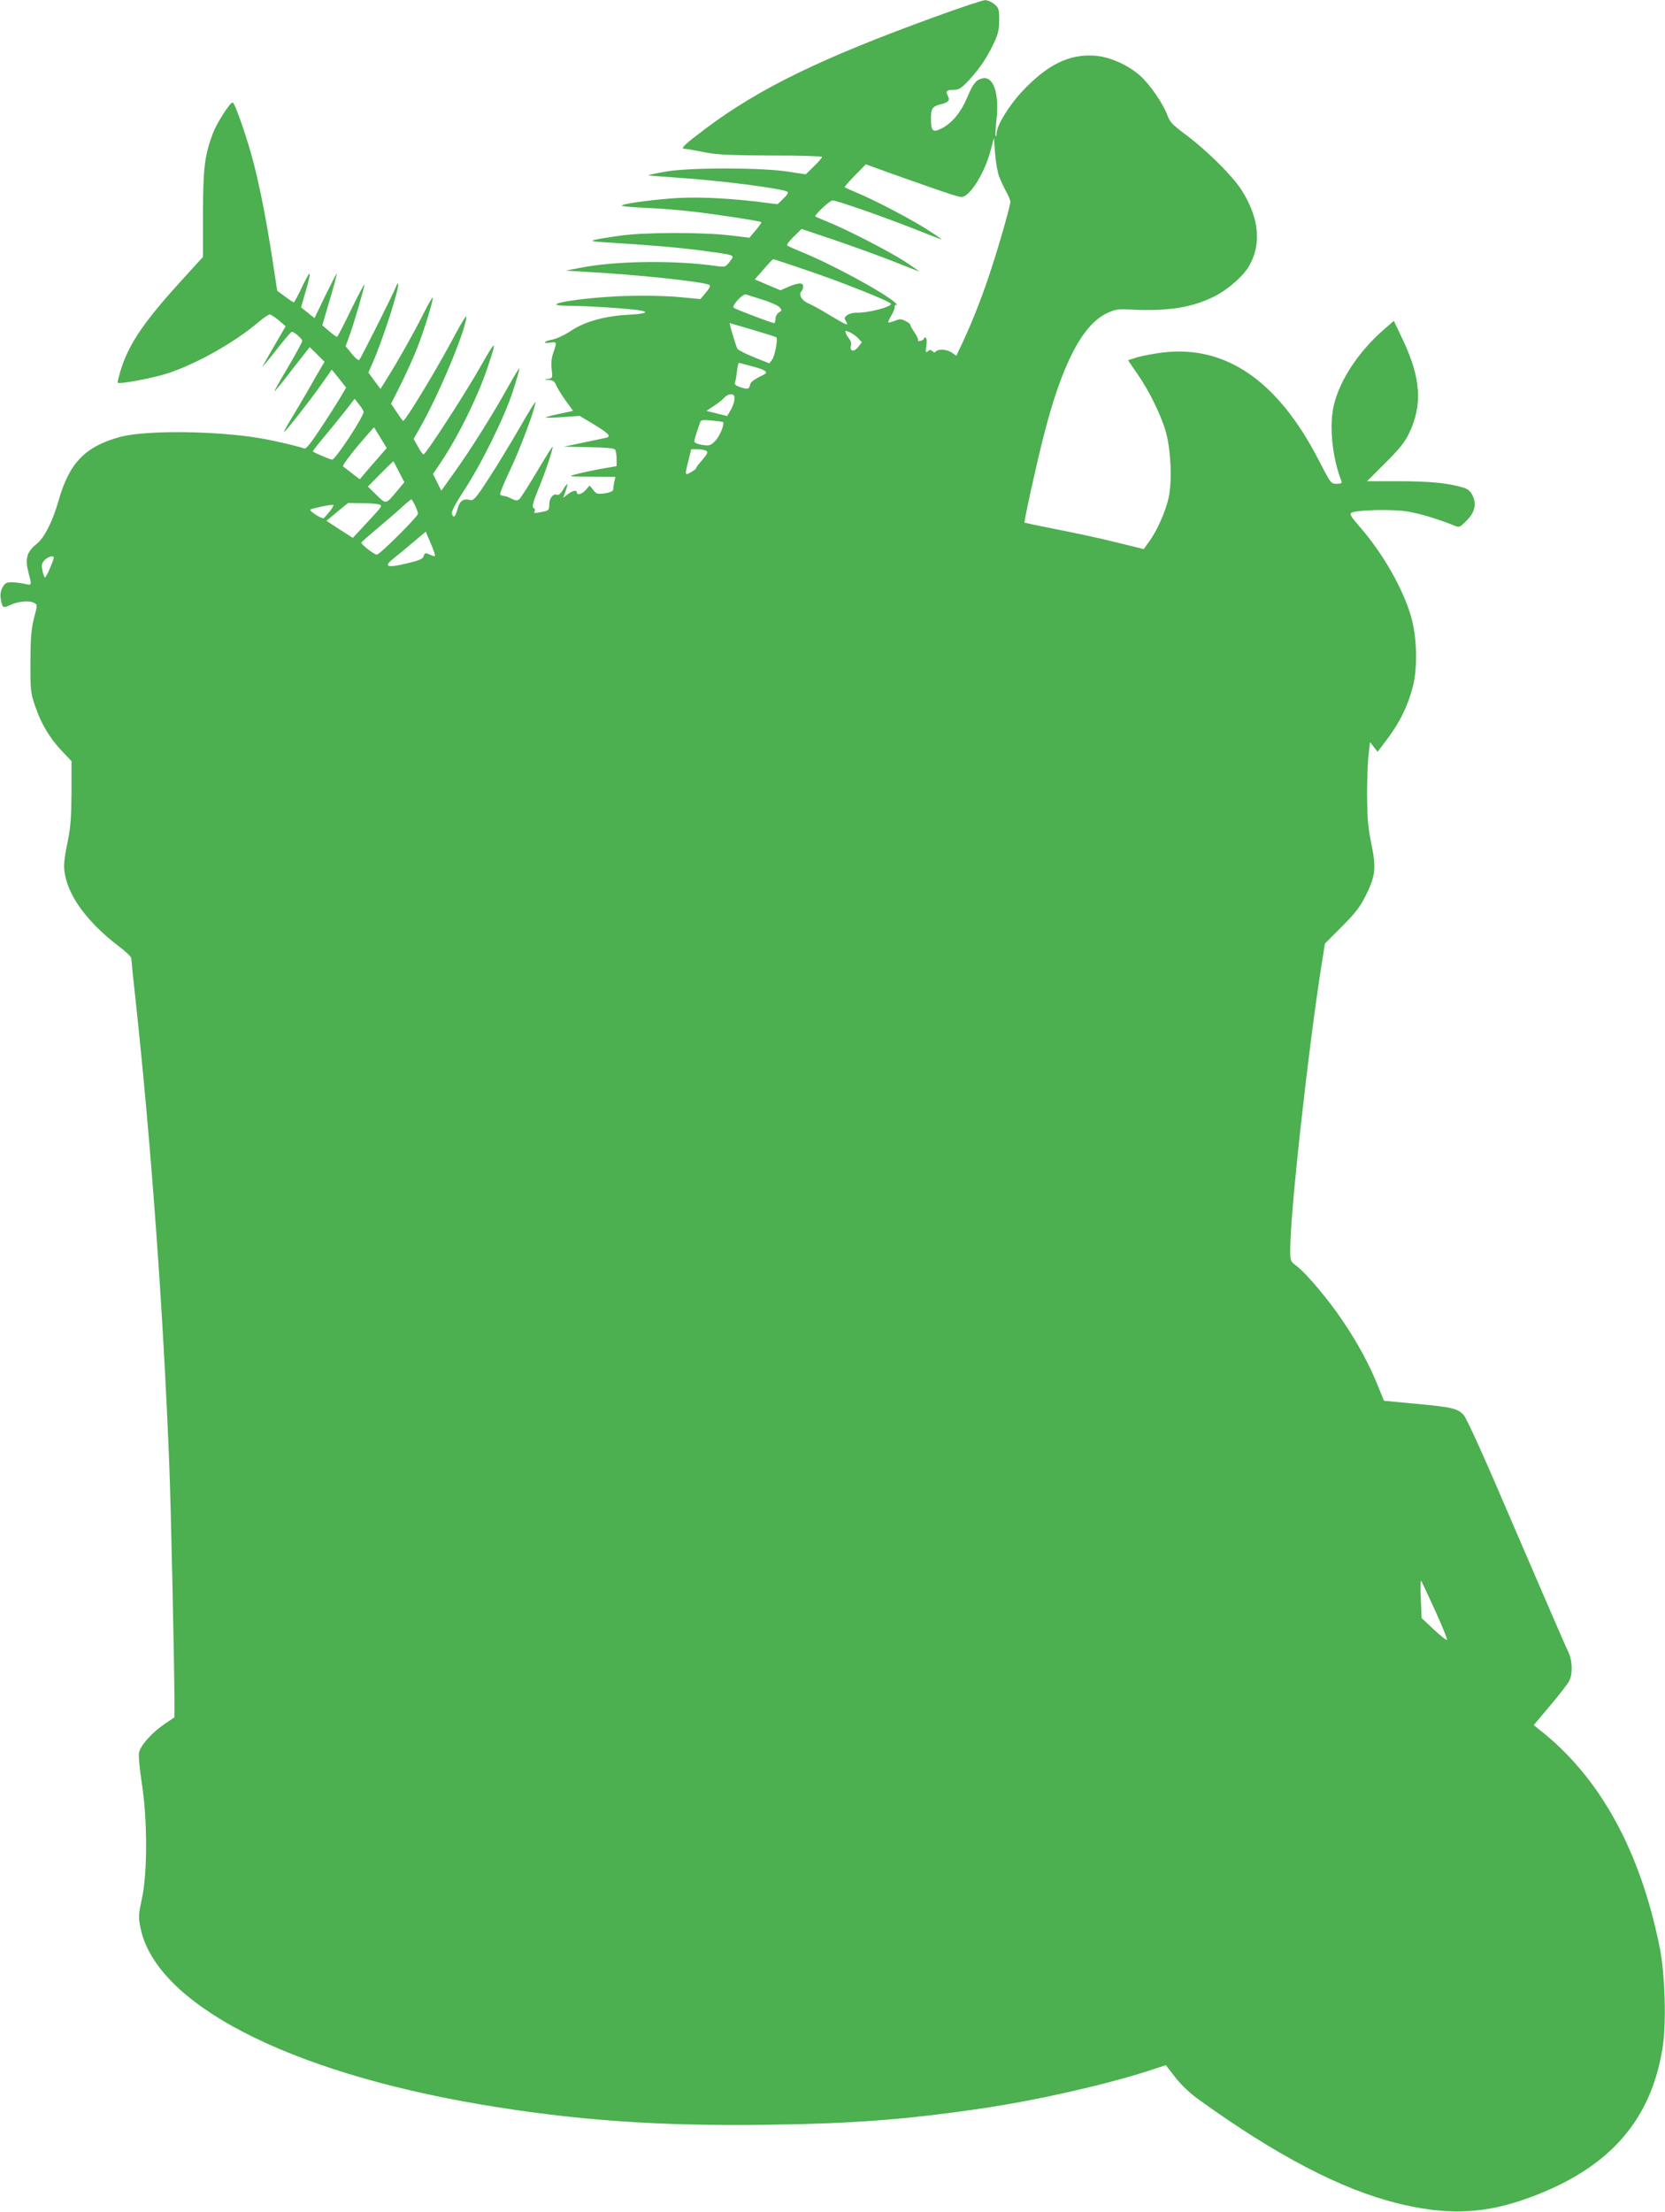
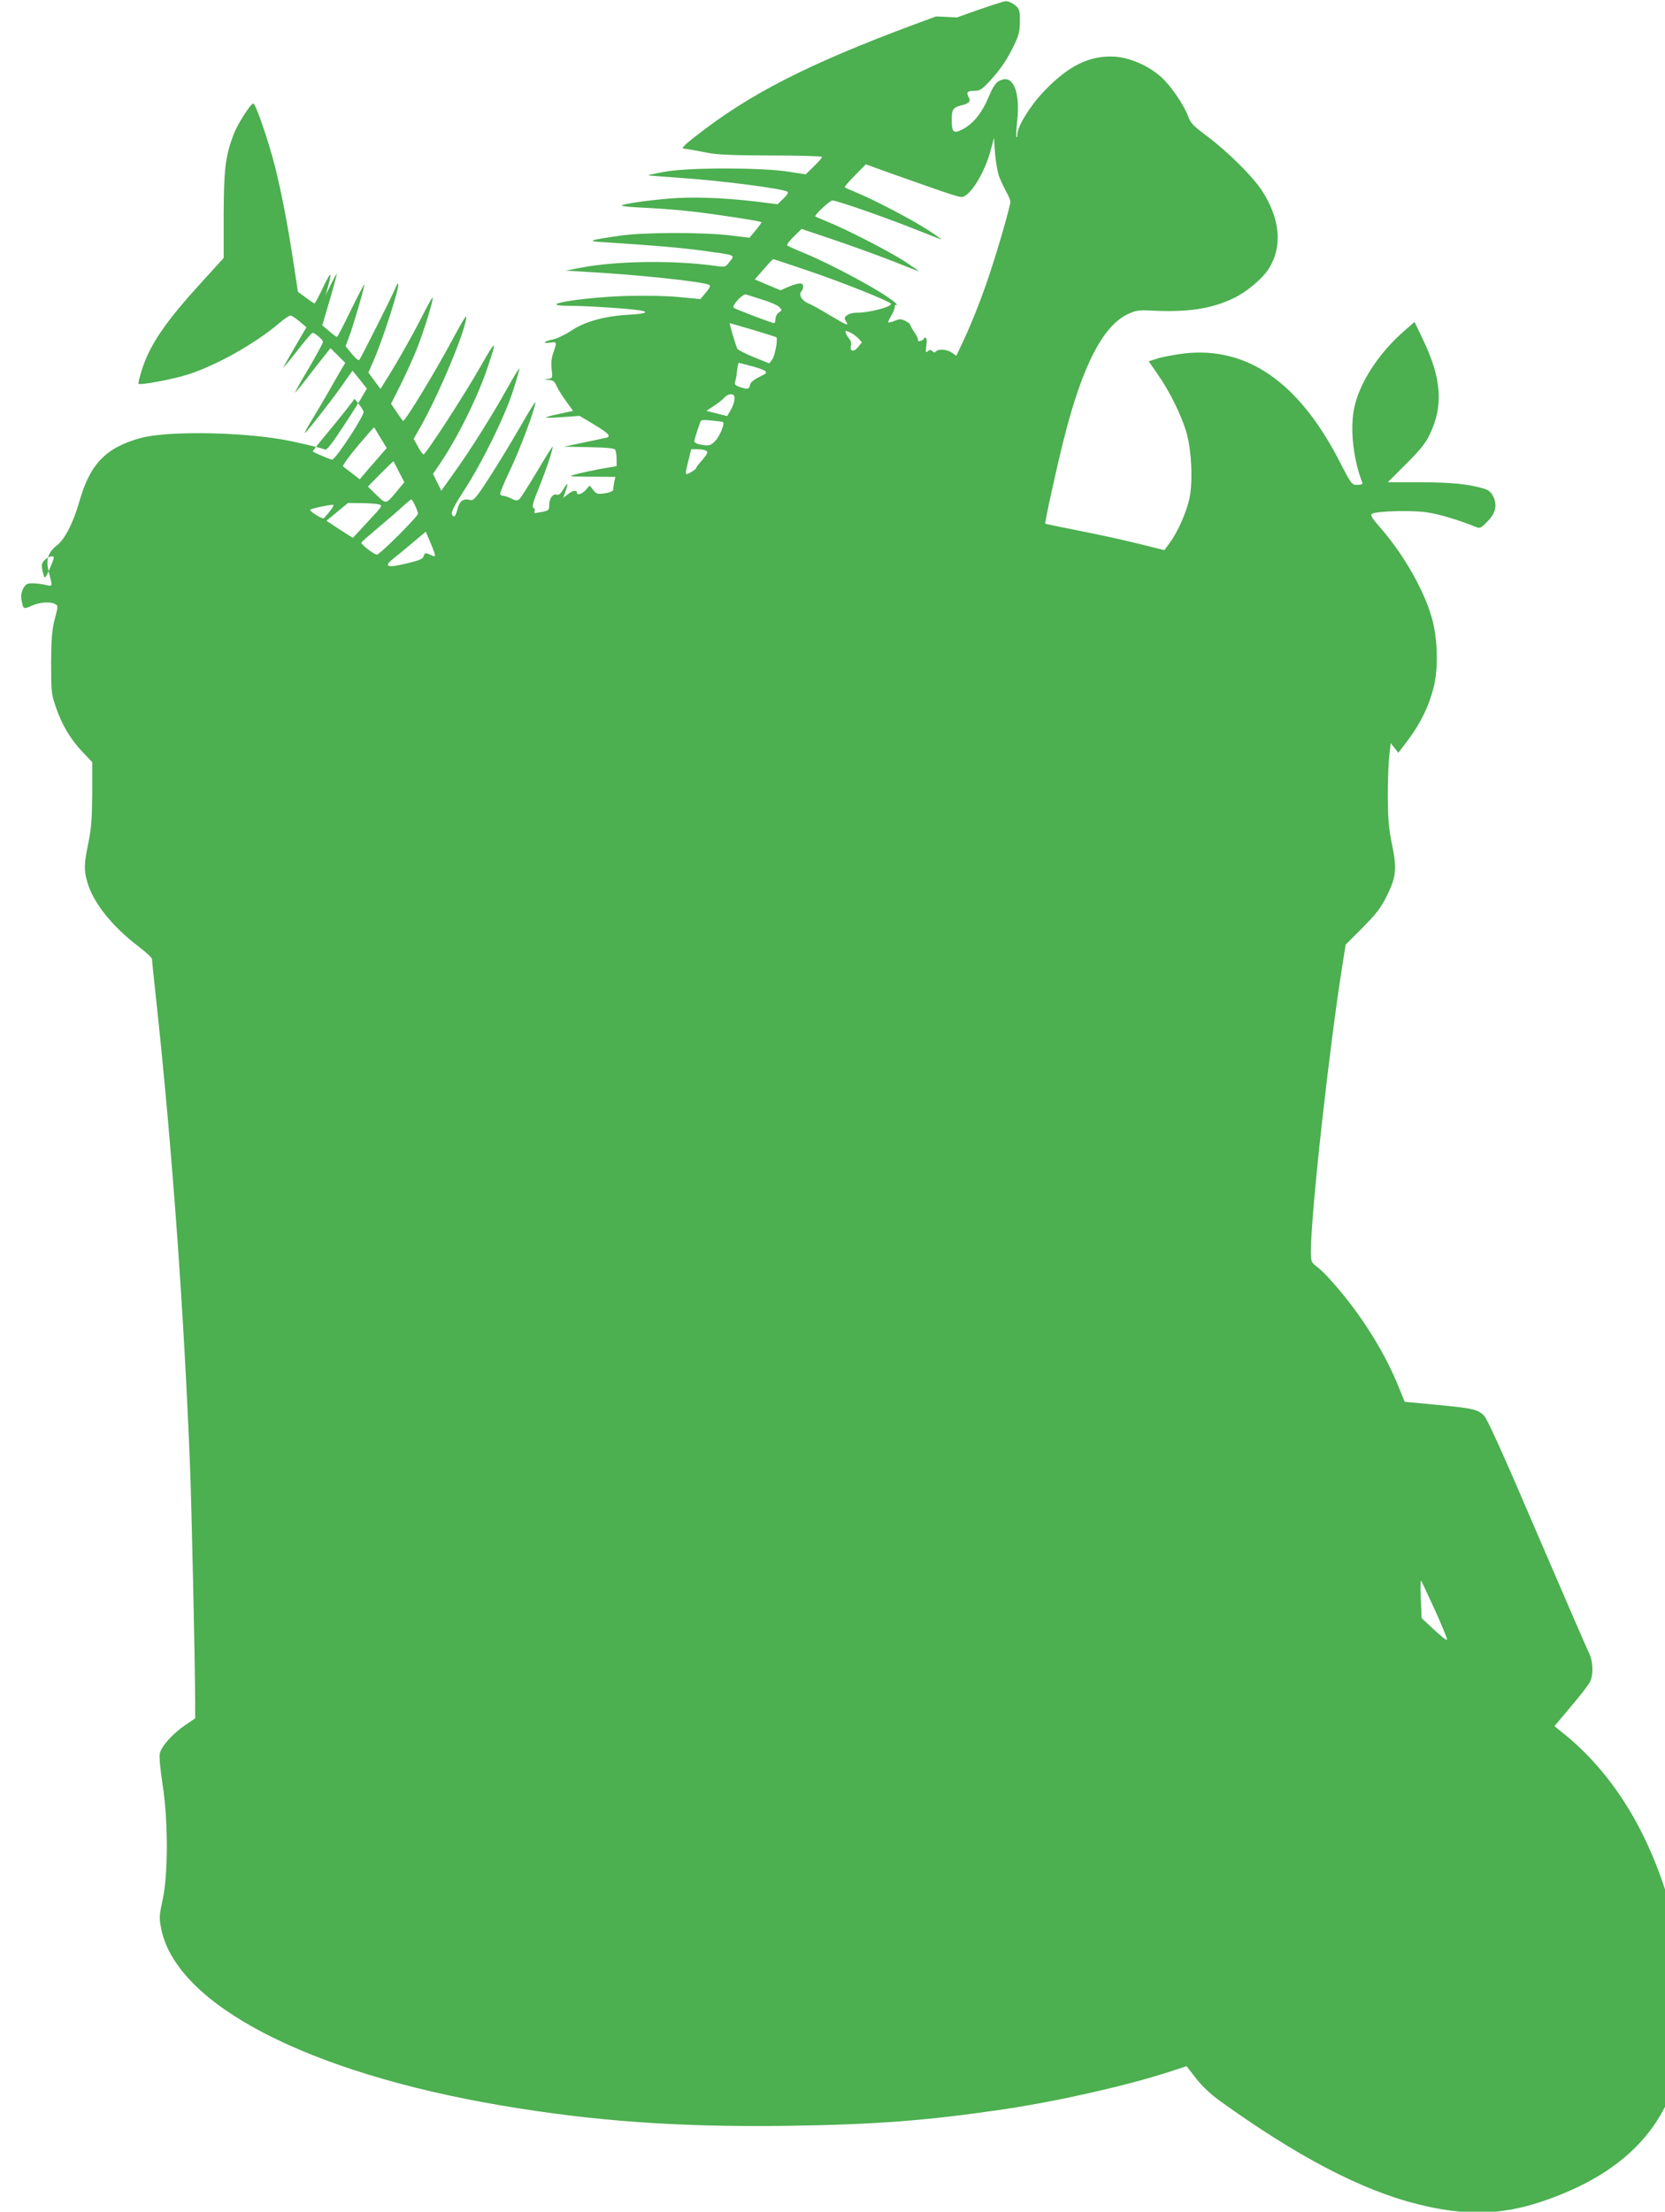
<svg xmlns="http://www.w3.org/2000/svg" version="1.0" width="964pt" height="1280pt" viewBox="0 0 964 1280" preserveAspectRatio="xMidYMid meet">
  <g transform="translate(0,1280) scale(0.1,-0.1)" fill="#4caf50" stroke="none">
-     <path d="M5420 12705 c-666 -242 -1020 -414 -1336 -650 -120 -91 -145 -114 -123 -116 18 -1 36 -4 134 -23 60 -12 152 -15 373 -16 160 0 292 -4 292 -8 0 -4 -21 -29 -47 -54 l-48 -47 -105 16 c-155 24 -581 24 -710 -1 -52 -9 -96 -19 -97 -20 -2 -2 79 -8 179 -15 239 -16 590 -61 626 -80 8 -5 2 -17 -22 -40 l-34 -33 -128 16 c-192 22 -365 28 -496 17 -144 -12 -278 -32 -278 -41 0 -4 64 -10 143 -13 78 -4 201 -13 272 -22 130 -15 387 -54 394 -61 1 -1 -13 -22 -33 -46 l-37 -44 -107 13 c-162 20 -503 19 -642 -1 -193 -28 -200 -32 -75 -39 267 -17 420 -30 555 -48 194 -27 186 -23 155 -63 -25 -32 -25 -33 -82 -25 -241 34 -579 29 -778 -10 l-90 -17 130 -8 c277 -15 668 -56 702 -75 8 -4 2 -18 -20 -44 l-32 -38 -125 12 c-75 7 -199 9 -310 6 -267 -9 -536 -56 -320 -57 99 0 338 -16 403 -26 62 -10 33 -21 -71 -26 -134 -8 -249 -40 -328 -94 -35 -23 -82 -45 -104 -49 -22 -4 -42 -11 -45 -15 -3 -5 10 -6 30 -3 40 6 40 4 19 -57 -11 -31 -14 -62 -10 -97 6 -50 5 -52 -21 -56 -27 -4 -27 -4 3 -6 25 -1 34 -7 45 -32 7 -17 32 -57 55 -89 l42 -58 -79 -17 c-43 -9 -79 -19 -79 -21 0 -3 44 -2 98 2 l98 7 82 -49 c88 -53 104 -71 69 -78 -12 -3 -71 -15 -132 -28 l-110 -23 145 -3 c100 -2 147 -6 152 -15 4 -7 8 -31 8 -53 l0 -42 -94 -16 c-51 -10 -115 -23 -142 -31 -48 -13 -45 -13 90 -14 l139 -1 -7 -31 c-3 -17 -6 -37 -6 -44 0 -7 -20 -16 -47 -20 -43 -6 -49 -5 -68 19 l-21 26 -22 -25 c-22 -25 -52 -34 -52 -15 0 16 -26 11 -53 -11 l-26 -20 14 40 c17 50 13 52 -15 7 -14 -24 -26 -33 -37 -29 -21 8 -43 -22 -43 -58 0 -33 -3 -35 -54 -44 -30 -6 -37 -5 -31 5 4 7 2 16 -6 20 -10 7 -4 30 29 112 40 97 82 221 82 243 0 5 -40 -58 -89 -141 -49 -82 -96 -156 -104 -163 -13 -10 -21 -9 -46 3 -16 9 -37 16 -45 16 -8 0 -17 4 -20 9 -3 5 23 69 58 142 57 119 146 357 146 391 0 7 -41 -59 -91 -147 -51 -88 -130 -219 -178 -292 -74 -115 -89 -131 -108 -127 -41 11 -62 -5 -74 -52 -12 -46 -23 -55 -33 -28 -4 11 19 56 66 128 105 160 237 427 287 580 23 71 40 131 38 133 -3 2 -32 -47 -67 -109 -83 -150 -213 -358 -308 -490 l-77 -108 -24 49 -24 48 40 59 c105 155 223 395 280 569 52 155 46 154 -47 -10 -94 -165 -315 -505 -328 -505 -4 0 -19 20 -32 45 l-25 45 33 58 c111 192 272 578 272 649 0 10 -27 -33 -60 -95 -108 -205 -298 -518 -307 -508 -3 3 -20 26 -37 52 l-32 47 56 111 c30 61 73 155 94 208 40 101 98 289 91 296 -2 2 -25 -38 -51 -89 -50 -101 -155 -288 -215 -382 l-36 -58 -35 47 -35 48 24 55 c58 129 160 447 148 459 -2 3 -9 -7 -14 -21 -14 -37 -201 -410 -211 -420 -4 -5 -24 11 -43 35 l-36 44 20 55 c24 62 89 285 89 302 0 7 -35 -59 -77 -145 -42 -87 -79 -158 -82 -158 -3 0 -24 15 -46 34 l-39 33 26 89 c37 123 58 201 58 211 0 4 -29 -52 -65 -125 l-64 -133 -39 31 -39 31 22 77 c41 140 38 153 -12 50 -25 -54 -49 -98 -52 -98 -3 0 -26 15 -51 34 l-45 33 -28 183 c-31 203 -66 385 -103 535 -38 152 -115 376 -128 372 -18 -5 -93 -123 -114 -180 -47 -126 -56 -198 -57 -463 l0 -251 -122 -134 c-212 -232 -302 -362 -350 -508 -14 -45 -24 -83 -21 -86 10 -10 205 27 291 55 169 56 386 179 524 296 28 24 57 44 65 44 7 -1 31 -16 52 -34 l40 -34 -46 -79 c-25 -43 -56 -96 -68 -118 l-23 -40 27 30 c14 17 51 63 82 103 31 39 60 72 64 72 13 0 60 -41 60 -53 0 -7 -38 -76 -84 -155 -47 -78 -81 -140 -77 -137 5 2 53 61 106 131 l98 125 43 -42 43 -43 -18 -30 c-10 -17 -47 -80 -81 -141 -35 -60 -81 -138 -102 -172 -21 -35 -36 -63 -33 -63 7 0 148 179 214 273 l62 88 42 -52 41 -52 -24 -41 c-12 -22 -63 -103 -113 -179 -63 -96 -94 -136 -104 -133 -34 13 -175 46 -258 60 -256 43 -658 47 -807 8 -204 -55 -297 -151 -358 -367 -35 -122 -83 -218 -129 -254 -55 -44 -67 -84 -47 -161 21 -81 22 -79 -21 -69 -21 5 -55 9 -75 9 -32 0 -40 -5 -54 -31 -11 -22 -14 -43 -9 -68 10 -51 11 -52 58 -31 46 21 108 26 136 10 18 -9 18 -12 -2 -87 -16 -63 -20 -111 -21 -253 0 -164 1 -180 27 -255 34 -102 86 -189 156 -262 l55 -58 0 -180 c-1 -144 -5 -201 -22 -285 -26 -126 -27 -159 -6 -231 35 -119 142 -253 296 -371 43 -32 78 -65 78 -73 0 -8 11 -117 25 -242 91 -845 160 -1798 195 -2688 10 -247 29 -1145 30 -1362 l0 -102 -59 -40 c-73 -50 -139 -124 -146 -165 -4 -17 4 -96 16 -176 33 -209 33 -520 1 -667 -21 -97 -21 -107 -8 -173 91 -437 848 -829 1966 -1019 543 -92 1030 -127 1670 -118 494 7 794 30 1225 93 319 47 708 134 968 217 l107 35 55 -71 c35 -45 85 -92 138 -130 446 -321 819 -516 1142 -597 274 -69 483 -65 720 14 493 166 754 448 822 891 21 138 13 419 -16 566 -113 568 -348 995 -699 1269 l-32 26 95 113 c53 62 102 126 110 142 22 41 19 122 -6 171 -12 23 -146 334 -300 691 -185 433 -287 660 -306 679 -36 37 -64 44 -279 64 l-181 17 -33 81 c-50 125 -115 246 -201 374 -82 124 -213 280 -273 326 -35 26 -36 29 -36 94 0 216 106 1173 181 1644 l20 127 98 98 c80 81 105 113 140 183 55 112 60 157 30 301 -19 92 -23 146 -24 279 0 91 4 196 9 235 l8 70 22 -28 22 -28 59 78 c72 97 118 192 146 303 27 108 23 283 -11 400 -46 162 -164 369 -300 524 -50 58 -58 71 -45 79 29 16 239 21 322 7 69 -11 174 -42 271 -81 31 -13 33 -12 72 27 49 48 60 95 36 146 -13 26 -27 38 -54 46 -91 27 -188 36 -367 37 l-190 0 105 105 c80 79 114 121 137 170 81 166 70 324 -37 548 l-50 105 -63 -55 c-141 -124 -248 -285 -283 -428 -30 -118 -12 -304 43 -446 4 -10 -4 -14 -28 -14 -33 0 -35 3 -102 133 -237 462 -538 670 -904 627 -53 -7 -120 -19 -149 -28 l-53 -17 55 -80 c68 -98 136 -236 164 -335 29 -102 37 -280 17 -377 -17 -80 -69 -198 -115 -259 l-30 -42 -158 39 c-87 22 -242 55 -344 75 -102 20 -186 38 -188 39 -5 4 67 331 110 500 105 413 222 641 364 711 48 23 65 26 127 23 224 -12 361 9 493 73 74 36 163 111 200 169 81 129 66 290 -41 454 -53 81 -199 225 -315 312 -82 61 -97 76 -112 118 -25 67 -101 177 -156 226 -73 65 -179 111 -267 117 -146 9 -270 -52 -413 -203 -80 -84 -152 -202 -152 -248 0 -11 -2 -18 -5 -15 -3 3 -1 44 4 91 18 157 -17 260 -83 243 -36 -9 -53 -31 -86 -110 -36 -85 -86 -146 -144 -177 -56 -29 -66 -21 -66 57 0 56 9 68 55 80 44 10 56 23 45 44 -17 32 -11 40 29 40 33 0 44 7 88 53 63 67 106 131 146 215 26 55 32 80 32 135 0 63 -2 71 -28 93 -16 13 -40 24 -55 23 -15 -1 -142 -43 -282 -94z m364 -924 c9 -25 28 -65 41 -89 14 -25 25 -51 25 -59 0 -22 -65 -251 -112 -393 -48 -148 -104 -291 -160 -412 l-41 -87 -26 18 c-28 20 -81 23 -93 6 -5 -6 -11 -6 -19 2 -10 10 -16 10 -27 0 -13 -10 -14 -6 -9 30 4 25 3 44 -3 48 -5 3 -10 2 -10 -3 0 -5 -9 -12 -20 -15 -11 -3 -18 -1 -15 3 3 5 -6 25 -20 46 -14 20 -25 40 -25 45 0 4 -13 14 -29 22 -24 12 -33 12 -61 0 -18 -7 -35 -11 -37 -9 -2 2 5 19 16 37 12 19 21 42 21 52 0 11 5 16 13 12 6 -4 1 3 -12 15 -69 60 -362 219 -536 290 -44 18 -83 36 -87 39 -5 4 12 27 37 51 l46 45 187 -63 c103 -35 255 -90 337 -122 83 -33 152 -60 155 -60 3 0 -33 25 -80 56 -93 60 -334 184 -445 229 -38 16 -72 30 -74 32 -9 6 83 93 99 93 24 0 291 -93 461 -160 85 -34 161 -63 169 -66 8 -3 -23 20 -70 50 -89 59 -309 175 -420 221 -36 15 -67 29 -69 31 -3 3 24 33 59 69 l63 64 141 -51 c324 -115 392 -138 413 -138 48 0 136 141 170 275 l18 67 6 -88 c4 -49 14 -109 23 -133z m-1125 -541 c212 -71 494 -184 499 -198 6 -18 -132 -54 -203 -52 -17 0 -40 -6 -50 -14 -17 -13 -18 -18 -7 -35 18 -30 8 -26 -93 34 -49 30 -106 62 -127 70 -37 17 -56 51 -38 69 6 6 10 18 10 28 0 24 -26 23 -85 -2 l-46 -20 -74 31 -75 32 51 58 c28 33 53 59 56 59 3 0 85 -27 182 -60z m-243 -175 c44 -13 88 -33 97 -43 15 -16 15 -19 -3 -30 -11 -7 -20 -23 -20 -37 0 -14 -4 -25 -8 -25 -13 0 -226 81 -234 89 -13 12 52 82 71 77 9 -3 52 -17 97 -31z m-57 -174 c73 -22 134 -41 136 -43 10 -10 -9 -111 -25 -130 l-16 -21 -90 36 c-49 20 -92 42 -95 49 -9 18 -48 148 -44 148 1 0 62 -18 134 -39z m609 -48 l22 -24 -22 -28 c-25 -31 -50 -25 -41 10 3 11 -1 27 -9 37 -8 9 -18 25 -21 34 -5 15 -3 16 21 6 15 -6 37 -22 50 -35z m-606 -165 c74 -20 90 -33 57 -48 -54 -26 -74 -41 -77 -59 -4 -24 -16 -26 -61 -10 -24 9 -30 16 -25 28 3 9 9 37 11 64 3 26 8 47 11 47 2 0 40 -10 84 -22z m-110 -193 c-2 -16 -12 -44 -23 -61 l-19 -32 -60 15 -60 15 42 28 c24 15 52 37 62 49 11 12 29 21 40 19 17 -2 20 -9 18 -33z m-2147 -67 c7 -20 -162 -278 -182 -278 -10 0 -91 34 -112 47 -2 1 28 40 66 85 38 46 94 114 123 151 l53 69 23 -29 c13 -15 26 -36 29 -45z m2081 -61 c11 -10 -20 -84 -45 -109 -27 -27 -34 -29 -75 -23 -27 4 -46 13 -46 20 0 11 13 52 35 114 4 11 19 12 67 7 34 -3 63 -7 64 -9z m-1983 -91 l36 -59 -52 -60 c-29 -33 -64 -73 -78 -90 l-26 -31 -44 34 c-24 18 -48 37 -53 41 -4 4 34 57 85 118 51 60 94 109 95 108 1 -1 18 -29 37 -61z m1886 -75 c11 -7 7 -18 -22 -52 -21 -23 -37 -45 -37 -49 0 -3 -13 -14 -30 -23 -35 -21 -36 -18 -14 68 l16 65 37 0 c20 0 42 -4 50 -9z m-1779 -122 l31 -60 -40 -48 c-68 -82 -65 -81 -122 -25 l-49 48 72 73 c40 40 74 73 75 73 2 0 16 -27 33 -61z m93 -194 c9 -20 17 -41 17 -48 0 -16 -221 -237 -238 -237 -16 0 -94 61 -90 70 2 4 44 41 93 82 50 42 113 96 140 121 28 26 53 46 56 47 3 0 13 -16 22 -35z m-212 6 c26 -6 25 -8 -61 -100 l-87 -94 -77 49 -76 50 63 52 62 51 75 -1 c41 0 87 -3 101 -7z m-282 -41 c-18 -22 -34 -40 -36 -40 -17 0 -83 43 -77 50 8 7 90 25 132 29 7 0 -2 -17 -19 -39z m606 -239 c6 -20 4 -23 -9 -18 -9 4 -23 10 -32 13 -10 5 -17 0 -21 -14 -4 -17 -23 -25 -99 -43 -116 -28 -137 -19 -72 32 24 18 74 60 113 93 l70 59 21 -49 c12 -27 25 -60 29 -73z m-2224 -85 c-14 -36 -29 -62 -33 -58 -3 4 -9 23 -13 44 -6 29 -3 40 14 57 12 12 30 21 40 21 18 0 17 -4 -8 -64z m8019 -6039 c39 -86 70 -162 68 -167 -2 -5 -35 20 -75 58 l-72 67 -5 115 c-3 68 -2 109 3 100 5 -8 41 -86 81 -173z" />
+     <path d="M5420 12705 c-666 -242 -1020 -414 -1336 -650 -120 -91 -145 -114 -123 -116 18 -1 36 -4 134 -23 60 -12 152 -15 373 -16 160 0 292 -4 292 -8 0 -4 -21 -29 -47 -54 l-48 -47 -105 16 c-155 24 -581 24 -710 -1 -52 -9 -96 -19 -97 -20 -2 -2 79 -8 179 -15 239 -16 590 -61 626 -80 8 -5 2 -17 -22 -40 l-34 -33 -128 16 c-192 22 -365 28 -496 17 -144 -12 -278 -32 -278 -41 0 -4 64 -10 143 -13 78 -4 201 -13 272 -22 130 -15 387 -54 394 -61 1 -1 -13 -22 -33 -46 l-37 -44 -107 13 c-162 20 -503 19 -642 -1 -193 -28 -200 -32 -75 -39 267 -17 420 -30 555 -48 194 -27 186 -23 155 -63 -25 -32 -25 -33 -82 -25 -241 34 -579 29 -778 -10 l-90 -17 130 -8 c277 -15 668 -56 702 -75 8 -4 2 -18 -20 -44 l-32 -38 -125 12 c-75 7 -199 9 -310 6 -267 -9 -536 -56 -320 -57 99 0 338 -16 403 -26 62 -10 33 -21 -71 -26 -134 -8 -249 -40 -328 -94 -35 -23 -82 -45 -104 -49 -22 -4 -42 -11 -45 -15 -3 -5 10 -6 30 -3 40 6 40 4 19 -57 -11 -31 -14 -62 -10 -97 6 -50 5 -52 -21 -56 -27 -4 -27 -4 3 -6 25 -1 34 -7 45 -32 7 -17 32 -57 55 -89 l42 -58 -79 -17 c-43 -9 -79 -19 -79 -21 0 -3 44 -2 98 2 l98 7 82 -49 c88 -53 104 -71 69 -78 -12 -3 -71 -15 -132 -28 l-110 -23 145 -3 c100 -2 147 -6 152 -15 4 -7 8 -31 8 -53 l0 -42 -94 -16 c-51 -10 -115 -23 -142 -31 -48 -13 -45 -13 90 -14 l139 -1 -7 -31 c-3 -17 -6 -37 -6 -44 0 -7 -20 -16 -47 -20 -43 -6 -49 -5 -68 19 l-21 26 -22 -25 c-22 -25 -52 -34 -52 -15 0 16 -26 11 -53 -11 l-26 -20 14 40 c17 50 13 52 -15 7 -14 -24 -26 -33 -37 -29 -21 8 -43 -22 -43 -58 0 -33 -3 -35 -54 -44 -30 -6 -37 -5 -31 5 4 7 2 16 -6 20 -10 7 -4 30 29 112 40 97 82 221 82 243 0 5 -40 -58 -89 -141 -49 -82 -96 -156 -104 -163 -13 -10 -21 -9 -46 3 -16 9 -37 16 -45 16 -8 0 -17 4 -20 9 -3 5 23 69 58 142 57 119 146 357 146 391 0 7 -41 -59 -91 -147 -51 -88 -130 -219 -178 -292 -74 -115 -89 -131 -108 -127 -41 11 -62 -5 -74 -52 -12 -46 -23 -55 -33 -28 -4 11 19 56 66 128 105 160 237 427 287 580 23 71 40 131 38 133 -3 2 -32 -47 -67 -109 -83 -150 -213 -358 -308 -490 l-77 -108 -24 49 -24 48 40 59 c105 155 223 395 280 569 52 155 46 154 -47 -10 -94 -165 -315 -505 -328 -505 -4 0 -19 20 -32 45 l-25 45 33 58 c111 192 272 578 272 649 0 10 -27 -33 -60 -95 -108 -205 -298 -518 -307 -508 -3 3 -20 26 -37 52 l-32 47 56 111 c30 61 73 155 94 208 40 101 98 289 91 296 -2 2 -25 -38 -51 -89 -50 -101 -155 -288 -215 -382 l-36 -58 -35 47 -35 48 24 55 c58 129 160 447 148 459 -2 3 -9 -7 -14 -21 -14 -37 -201 -410 -211 -420 -4 -5 -24 11 -43 35 l-36 44 20 55 c24 62 89 285 89 302 0 7 -35 -59 -77 -145 -42 -87 -79 -158 -82 -158 -3 0 -24 15 -46 34 l-39 33 26 89 c37 123 58 201 58 211 0 4 -29 -52 -65 -125 c41 140 38 153 -12 50 -25 -54 -49 -98 -52 -98 -3 0 -26 15 -51 34 l-45 33 -28 183 c-31 203 -66 385 -103 535 -38 152 -115 376 -128 372 -18 -5 -93 -123 -114 -180 -47 -126 -56 -198 -57 -463 l0 -251 -122 -134 c-212 -232 -302 -362 -350 -508 -14 -45 -24 -83 -21 -86 10 -10 205 27 291 55 169 56 386 179 524 296 28 24 57 44 65 44 7 -1 31 -16 52 -34 l40 -34 -46 -79 c-25 -43 -56 -96 -68 -118 l-23 -40 27 30 c14 17 51 63 82 103 31 39 60 72 64 72 13 0 60 -41 60 -53 0 -7 -38 -76 -84 -155 -47 -78 -81 -140 -77 -137 5 2 53 61 106 131 l98 125 43 -42 43 -43 -18 -30 c-10 -17 -47 -80 -81 -141 -35 -60 -81 -138 -102 -172 -21 -35 -36 -63 -33 -63 7 0 148 179 214 273 l62 88 42 -52 41 -52 -24 -41 c-12 -22 -63 -103 -113 -179 -63 -96 -94 -136 -104 -133 -34 13 -175 46 -258 60 -256 43 -658 47 -807 8 -204 -55 -297 -151 -358 -367 -35 -122 -83 -218 -129 -254 -55 -44 -67 -84 -47 -161 21 -81 22 -79 -21 -69 -21 5 -55 9 -75 9 -32 0 -40 -5 -54 -31 -11 -22 -14 -43 -9 -68 10 -51 11 -52 58 -31 46 21 108 26 136 10 18 -9 18 -12 -2 -87 -16 -63 -20 -111 -21 -253 0 -164 1 -180 27 -255 34 -102 86 -189 156 -262 l55 -58 0 -180 c-1 -144 -5 -201 -22 -285 -26 -126 -27 -159 -6 -231 35 -119 142 -253 296 -371 43 -32 78 -65 78 -73 0 -8 11 -117 25 -242 91 -845 160 -1798 195 -2688 10 -247 29 -1145 30 -1362 l0 -102 -59 -40 c-73 -50 -139 -124 -146 -165 -4 -17 4 -96 16 -176 33 -209 33 -520 1 -667 -21 -97 -21 -107 -8 -173 91 -437 848 -829 1966 -1019 543 -92 1030 -127 1670 -118 494 7 794 30 1225 93 319 47 708 134 968 217 l107 35 55 -71 c35 -45 85 -92 138 -130 446 -321 819 -516 1142 -597 274 -69 483 -65 720 14 493 166 754 448 822 891 21 138 13 419 -16 566 -113 568 -348 995 -699 1269 l-32 26 95 113 c53 62 102 126 110 142 22 41 19 122 -6 171 -12 23 -146 334 -300 691 -185 433 -287 660 -306 679 -36 37 -64 44 -279 64 l-181 17 -33 81 c-50 125 -115 246 -201 374 -82 124 -213 280 -273 326 -35 26 -36 29 -36 94 0 216 106 1173 181 1644 l20 127 98 98 c80 81 105 113 140 183 55 112 60 157 30 301 -19 92 -23 146 -24 279 0 91 4 196 9 235 l8 70 22 -28 22 -28 59 78 c72 97 118 192 146 303 27 108 23 283 -11 400 -46 162 -164 369 -300 524 -50 58 -58 71 -45 79 29 16 239 21 322 7 69 -11 174 -42 271 -81 31 -13 33 -12 72 27 49 48 60 95 36 146 -13 26 -27 38 -54 46 -91 27 -188 36 -367 37 l-190 0 105 105 c80 79 114 121 137 170 81 166 70 324 -37 548 l-50 105 -63 -55 c-141 -124 -248 -285 -283 -428 -30 -118 -12 -304 43 -446 4 -10 -4 -14 -28 -14 -33 0 -35 3 -102 133 -237 462 -538 670 -904 627 -53 -7 -120 -19 -149 -28 l-53 -17 55 -80 c68 -98 136 -236 164 -335 29 -102 37 -280 17 -377 -17 -80 -69 -198 -115 -259 l-30 -42 -158 39 c-87 22 -242 55 -344 75 -102 20 -186 38 -188 39 -5 4 67 331 110 500 105 413 222 641 364 711 48 23 65 26 127 23 224 -12 361 9 493 73 74 36 163 111 200 169 81 129 66 290 -41 454 -53 81 -199 225 -315 312 -82 61 -97 76 -112 118 -25 67 -101 177 -156 226 -73 65 -179 111 -267 117 -146 9 -270 -52 -413 -203 -80 -84 -152 -202 -152 -248 0 -11 -2 -18 -5 -15 -3 3 -1 44 4 91 18 157 -17 260 -83 243 -36 -9 -53 -31 -86 -110 -36 -85 -86 -146 -144 -177 -56 -29 -66 -21 -66 57 0 56 9 68 55 80 44 10 56 23 45 44 -17 32 -11 40 29 40 33 0 44 7 88 53 63 67 106 131 146 215 26 55 32 80 32 135 0 63 -2 71 -28 93 -16 13 -40 24 -55 23 -15 -1 -142 -43 -282 -94z m364 -924 c9 -25 28 -65 41 -89 14 -25 25 -51 25 -59 0 -22 -65 -251 -112 -393 -48 -148 -104 -291 -160 -412 l-41 -87 -26 18 c-28 20 -81 23 -93 6 -5 -6 -11 -6 -19 2 -10 10 -16 10 -27 0 -13 -10 -14 -6 -9 30 4 25 3 44 -3 48 -5 3 -10 2 -10 -3 0 -5 -9 -12 -20 -15 -11 -3 -18 -1 -15 3 3 5 -6 25 -20 46 -14 20 -25 40 -25 45 0 4 -13 14 -29 22 -24 12 -33 12 -61 0 -18 -7 -35 -11 -37 -9 -2 2 5 19 16 37 12 19 21 42 21 52 0 11 5 16 13 12 6 -4 1 3 -12 15 -69 60 -362 219 -536 290 -44 18 -83 36 -87 39 -5 4 12 27 37 51 l46 45 187 -63 c103 -35 255 -90 337 -122 83 -33 152 -60 155 -60 3 0 -33 25 -80 56 -93 60 -334 184 -445 229 -38 16 -72 30 -74 32 -9 6 83 93 99 93 24 0 291 -93 461 -160 85 -34 161 -63 169 -66 8 -3 -23 20 -70 50 -89 59 -309 175 -420 221 -36 15 -67 29 -69 31 -3 3 24 33 59 69 l63 64 141 -51 c324 -115 392 -138 413 -138 48 0 136 141 170 275 l18 67 6 -88 c4 -49 14 -109 23 -133z m-1125 -541 c212 -71 494 -184 499 -198 6 -18 -132 -54 -203 -52 -17 0 -40 -6 -50 -14 -17 -13 -18 -18 -7 -35 18 -30 8 -26 -93 34 -49 30 -106 62 -127 70 -37 17 -56 51 -38 69 6 6 10 18 10 28 0 24 -26 23 -85 -2 l-46 -20 -74 31 -75 32 51 58 c28 33 53 59 56 59 3 0 85 -27 182 -60z m-243 -175 c44 -13 88 -33 97 -43 15 -16 15 -19 -3 -30 -11 -7 -20 -23 -20 -37 0 -14 -4 -25 -8 -25 -13 0 -226 81 -234 89 -13 12 52 82 71 77 9 -3 52 -17 97 -31z m-57 -174 c73 -22 134 -41 136 -43 10 -10 -9 -111 -25 -130 l-16 -21 -90 36 c-49 20 -92 42 -95 49 -9 18 -48 148 -44 148 1 0 62 -18 134 -39z m609 -48 l22 -24 -22 -28 c-25 -31 -50 -25 -41 10 3 11 -1 27 -9 37 -8 9 -18 25 -21 34 -5 15 -3 16 21 6 15 -6 37 -22 50 -35z m-606 -165 c74 -20 90 -33 57 -48 -54 -26 -74 -41 -77 -59 -4 -24 -16 -26 -61 -10 -24 9 -30 16 -25 28 3 9 9 37 11 64 3 26 8 47 11 47 2 0 40 -10 84 -22z m-110 -193 c-2 -16 -12 -44 -23 -61 l-19 -32 -60 15 -60 15 42 28 c24 15 52 37 62 49 11 12 29 21 40 19 17 -2 20 -9 18 -33z m-2147 -67 c7 -20 -162 -278 -182 -278 -10 0 -91 34 -112 47 -2 1 28 40 66 85 38 46 94 114 123 151 l53 69 23 -29 c13 -15 26 -36 29 -45z m2081 -61 c11 -10 -20 -84 -45 -109 -27 -27 -34 -29 -75 -23 -27 4 -46 13 -46 20 0 11 13 52 35 114 4 11 19 12 67 7 34 -3 63 -7 64 -9z m-1983 -91 l36 -59 -52 -60 c-29 -33 -64 -73 -78 -90 l-26 -31 -44 34 c-24 18 -48 37 -53 41 -4 4 34 57 85 118 51 60 94 109 95 108 1 -1 18 -29 37 -61z m1886 -75 c11 -7 7 -18 -22 -52 -21 -23 -37 -45 -37 -49 0 -3 -13 -14 -30 -23 -35 -21 -36 -18 -14 68 l16 65 37 0 c20 0 42 -4 50 -9z m-1779 -122 l31 -60 -40 -48 c-68 -82 -65 -81 -122 -25 l-49 48 72 73 c40 40 74 73 75 73 2 0 16 -27 33 -61z m93 -194 c9 -20 17 -41 17 -48 0 -16 -221 -237 -238 -237 -16 0 -94 61 -90 70 2 4 44 41 93 82 50 42 113 96 140 121 28 26 53 46 56 47 3 0 13 -16 22 -35z m-212 6 c26 -6 25 -8 -61 -100 l-87 -94 -77 49 -76 50 63 52 62 51 75 -1 c41 0 87 -3 101 -7z m-282 -41 c-18 -22 -34 -40 -36 -40 -17 0 -83 43 -77 50 8 7 90 25 132 29 7 0 -2 -17 -19 -39z m606 -239 c6 -20 4 -23 -9 -18 -9 4 -23 10 -32 13 -10 5 -17 0 -21 -14 -4 -17 -23 -25 -99 -43 -116 -28 -137 -19 -72 32 24 18 74 60 113 93 l70 59 21 -49 c12 -27 25 -60 29 -73z m-2224 -85 c-14 -36 -29 -62 -33 -58 -3 4 -9 23 -13 44 -6 29 -3 40 14 57 12 12 30 21 40 21 18 0 17 -4 -8 -64z m8019 -6039 c39 -86 70 -162 68 -167 -2 -5 -35 20 -75 58 l-72 67 -5 115 c-3 68 -2 109 3 100 5 -8 41 -86 81 -173z" />
  </g>
</svg>